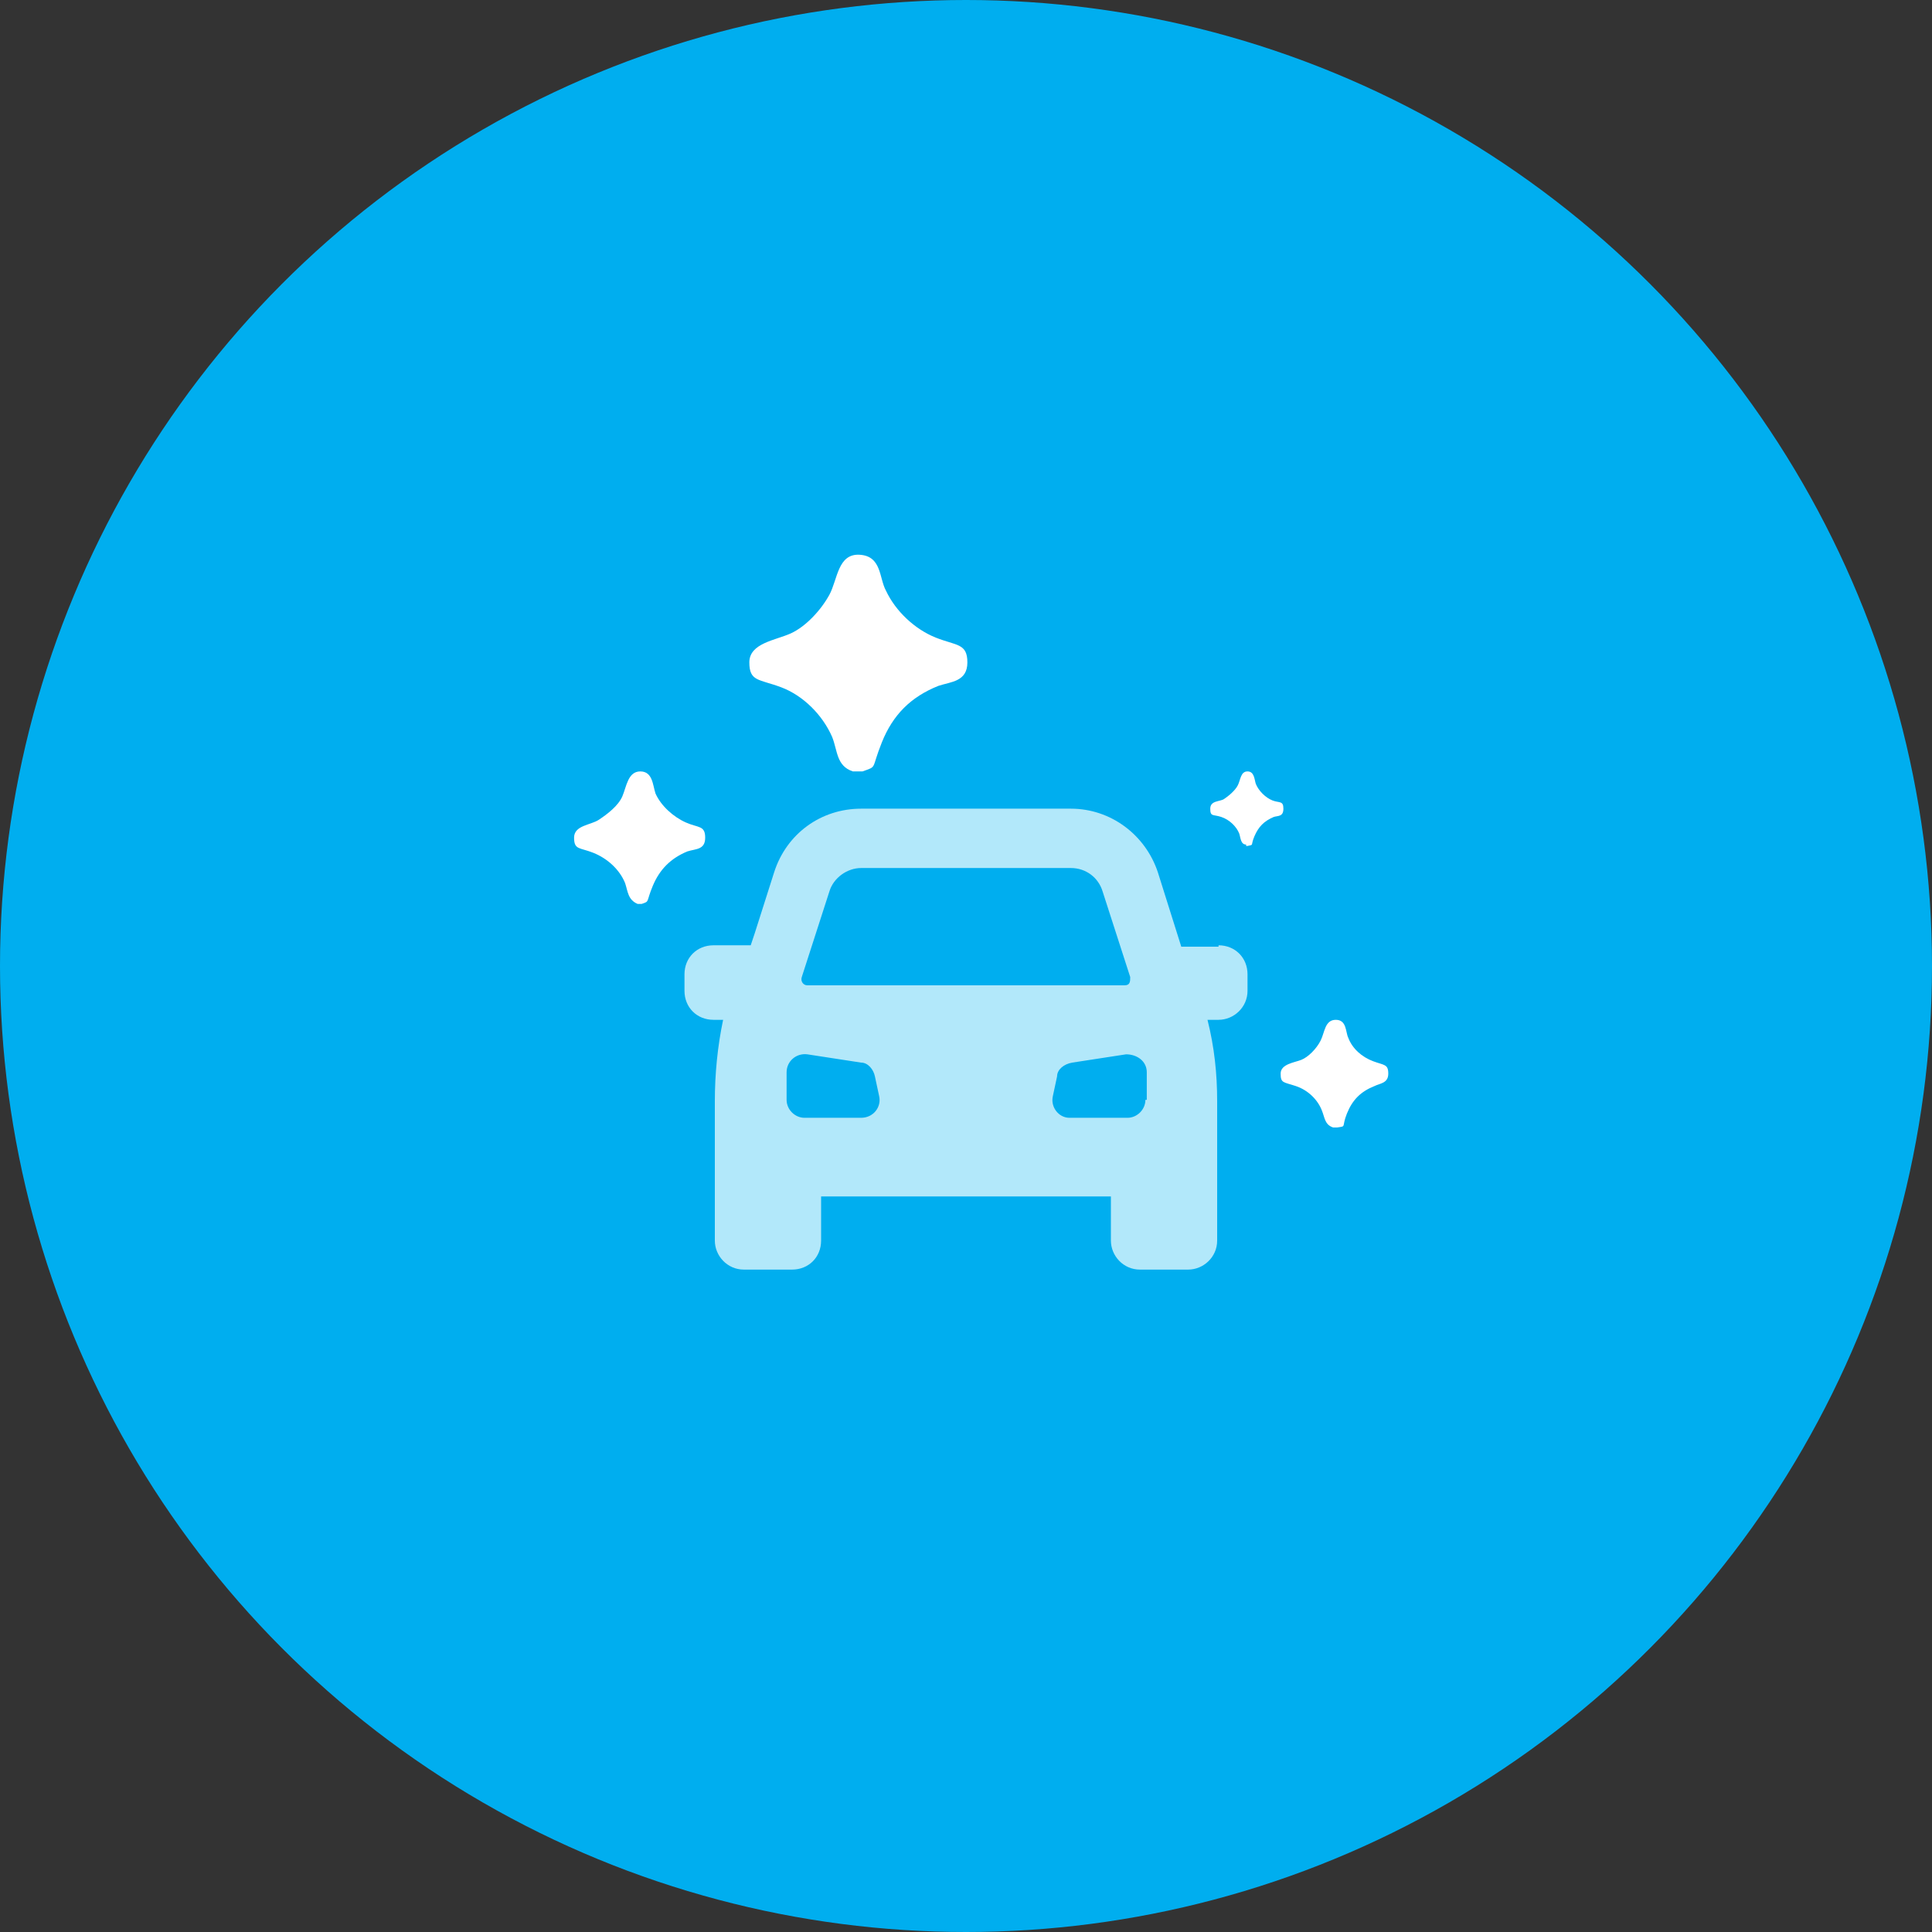
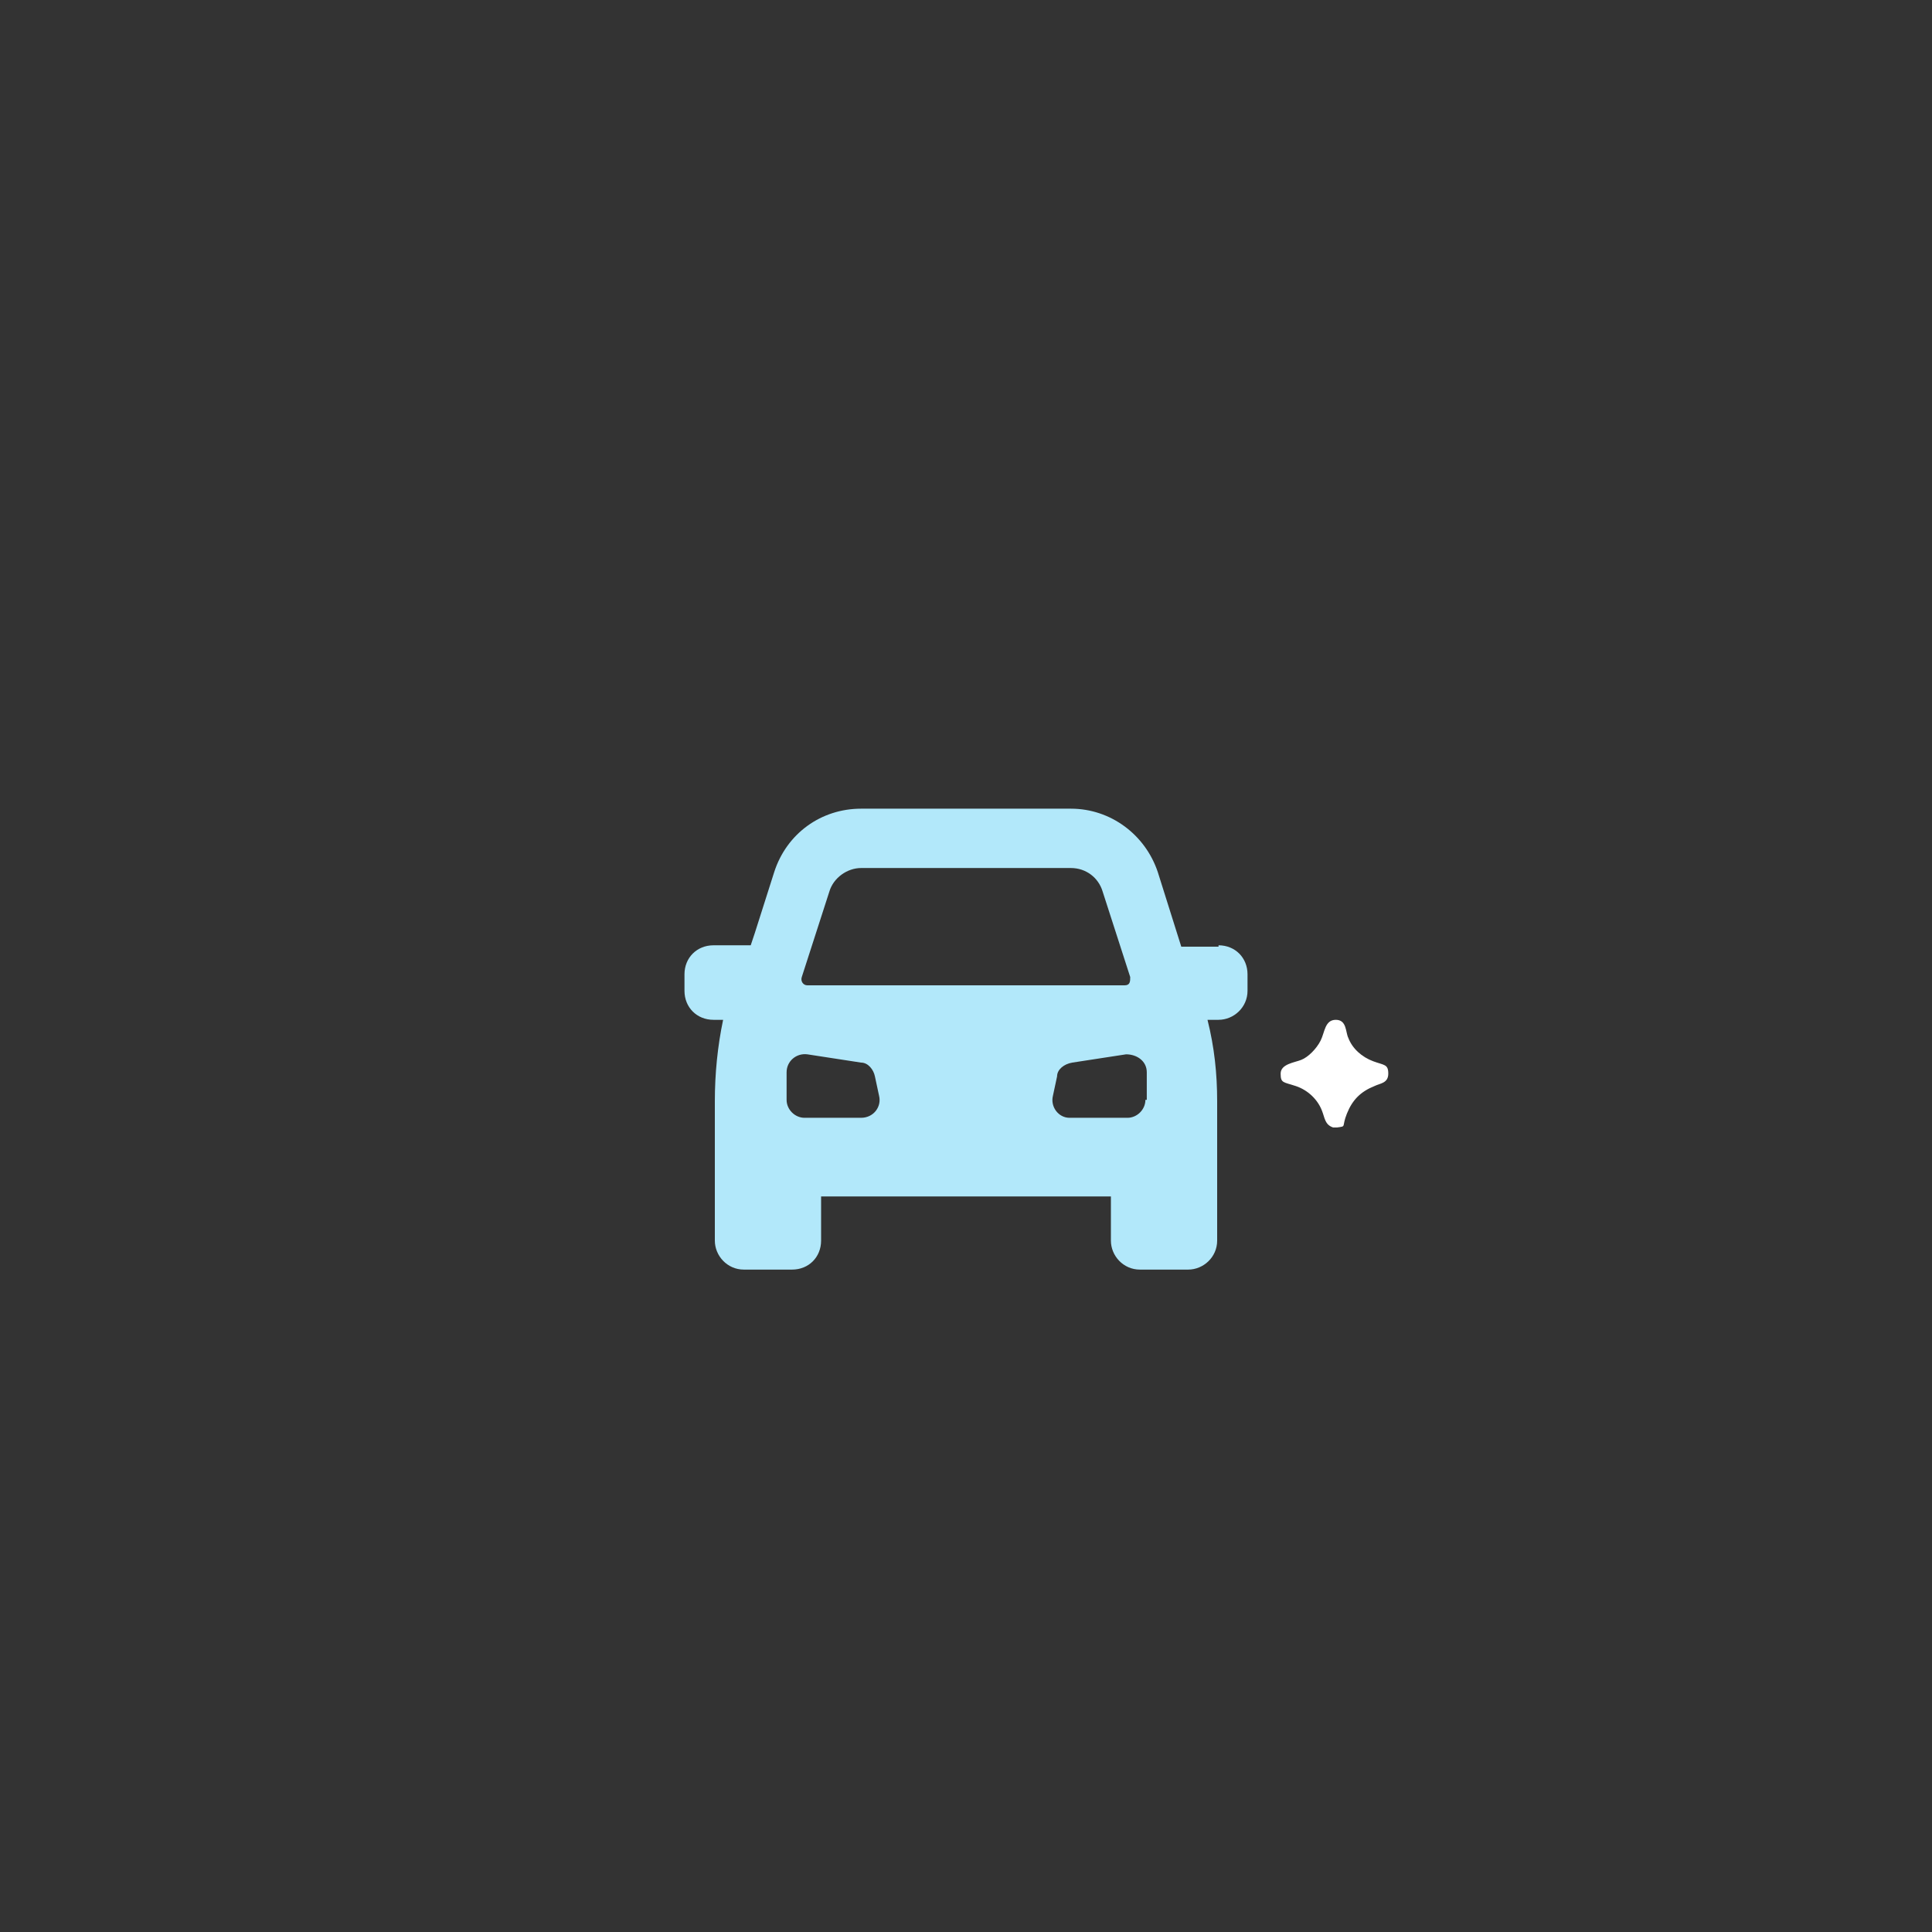
<svg xmlns="http://www.w3.org/2000/svg" id="Layer_1" viewBox="0 0 140 140">
  <rect x="0" y="0" width="140" height="140" fill="#333333" stroke="none" />
  <defs>
    <style> .st0 { fill: #b2e8fa; } .st1 { fill: #00aeef; } .st2 { fill: #fff; } </style>
  </defs>
-   <circle class="st1" cx="70" cy="70" r="70" />
  <path class="st0" d="M83,79.7c0,.7-.6,1.3-1.3,1.3h-4.2c-.8,0-1.4-.8-1.2-1.6l.3-1.4c0-.5.5-.9,1.1-1l3.9-.6c.8,0,1.5.5,1.5,1.3v2s0,0-.1,0ZM62.5,81h-4.2c-.7,0-1.3-.6-1.3-1.3v-2c0-.8.7-1.4,1.5-1.3l3.9.6c.5,0,.9.5,1,1l.3,1.4c.2.8-.4,1.6-1.3,1.6M58.1,70.8l2-6.2c.3-1,1.3-1.7,2.3-1.7h15.2c1.1,0,2,.7,2.3,1.7l2,6.2c0,.3,0,.6-.4.6h-23c-.3,0-.5-.3-.4-.6M88.3,68.6h-2.7l-1.7-5.4c-.9-2.7-3.4-4.6-6.3-4.6h-15.2c-2.9,0-5.4,1.8-6.3,4.6l-1.4,4.4-.3.9h-2.7c-1.2,0-2.1.9-2.1,2.1v1.2c0,1.2.9,2.1,2.1,2.1h.7c-.4,1.9-.6,3.9-.6,5.9v10.1c0,1.1.9,2.1,2.1,2.1h3.5c1.2,0,2.1-.9,2.1-2.1v-3.2h21v3.2c0,1.1.9,2.1,2.1,2.1h3.5c1.1,0,2.1-.9,2.1-2.1v-10.1c0-2-.2-3.9-.7-5.9h.8c1.1,0,2.1-.9,2.1-2.1v-1.2c0-1.2-.9-2.1-2.1-2.1" />
-   <path class="st2" d="M46.2,65.5c-.7-.3-.7-.9-.9-1.5-.4-1-1.3-1.8-2.3-2.2s-1.4-.2-1.4-1.1,1.2-.9,1.8-1.3,1.4-1,1.7-1.7.4-1.8,1.3-1.8.9,1,1.1,1.6c.4.9,1.3,1.7,2.2,2.1s1.4.2,1.4,1.1-.7.8-1.3,1c-1.2.5-2,1.3-2.5,2.5-.5,1.2-.2,1.1-.8,1.3h-.4.1Z" />
-   <path class="st2" d="M61.8,55.9c-1.2-.4-1.1-1.5-1.5-2.5-.7-1.6-2.1-3-3.7-3.6s-2.3-.4-2.3-1.8,1.9-1.6,3-2.1,2.2-1.7,2.8-2.8.6-3,2.2-2.9,1.4,1.7,1.9,2.6c.7,1.5,2.1,2.8,3.6,3.4s2.3.4,2.3,1.8-1.2,1.4-2.1,1.7c-2,.8-3.3,2.1-4.1,4.1s-.3,1.7-1.4,2.1h-.7Z" />
  <path class="st2" d="M96.6,81.7c-.6-.2-.6-.7-.8-1.2-.3-.8-1-1.5-1.9-1.8s-1.1-.2-1.1-.9,1-.8,1.5-1,1.1-.8,1.4-1.4.3-1.5,1.1-1.5.7.9.9,1.3c.3.8,1,1.4,1.8,1.7s1.1.2,1.1.9-.6.7-1,.9c-1,.4-1.6,1-2,2s0,.9-.7,1h-.3Z" />
-   <path class="st2" d="M90.3,61.2c-.4,0-.4-.5-.5-.8-.2-.5-.7-1-1.3-1.2s-.8,0-.8-.6.7-.5,1-.7.8-.6,1-1,.2-1,.7-1,.5.6.6.9c.2.5.7,1,1.2,1.2s.8,0,.8.6-.4.5-.7.6c-.7.3-1.1.7-1.4,1.4s0,.6-.5.7h-.2.1Z" />
</svg>